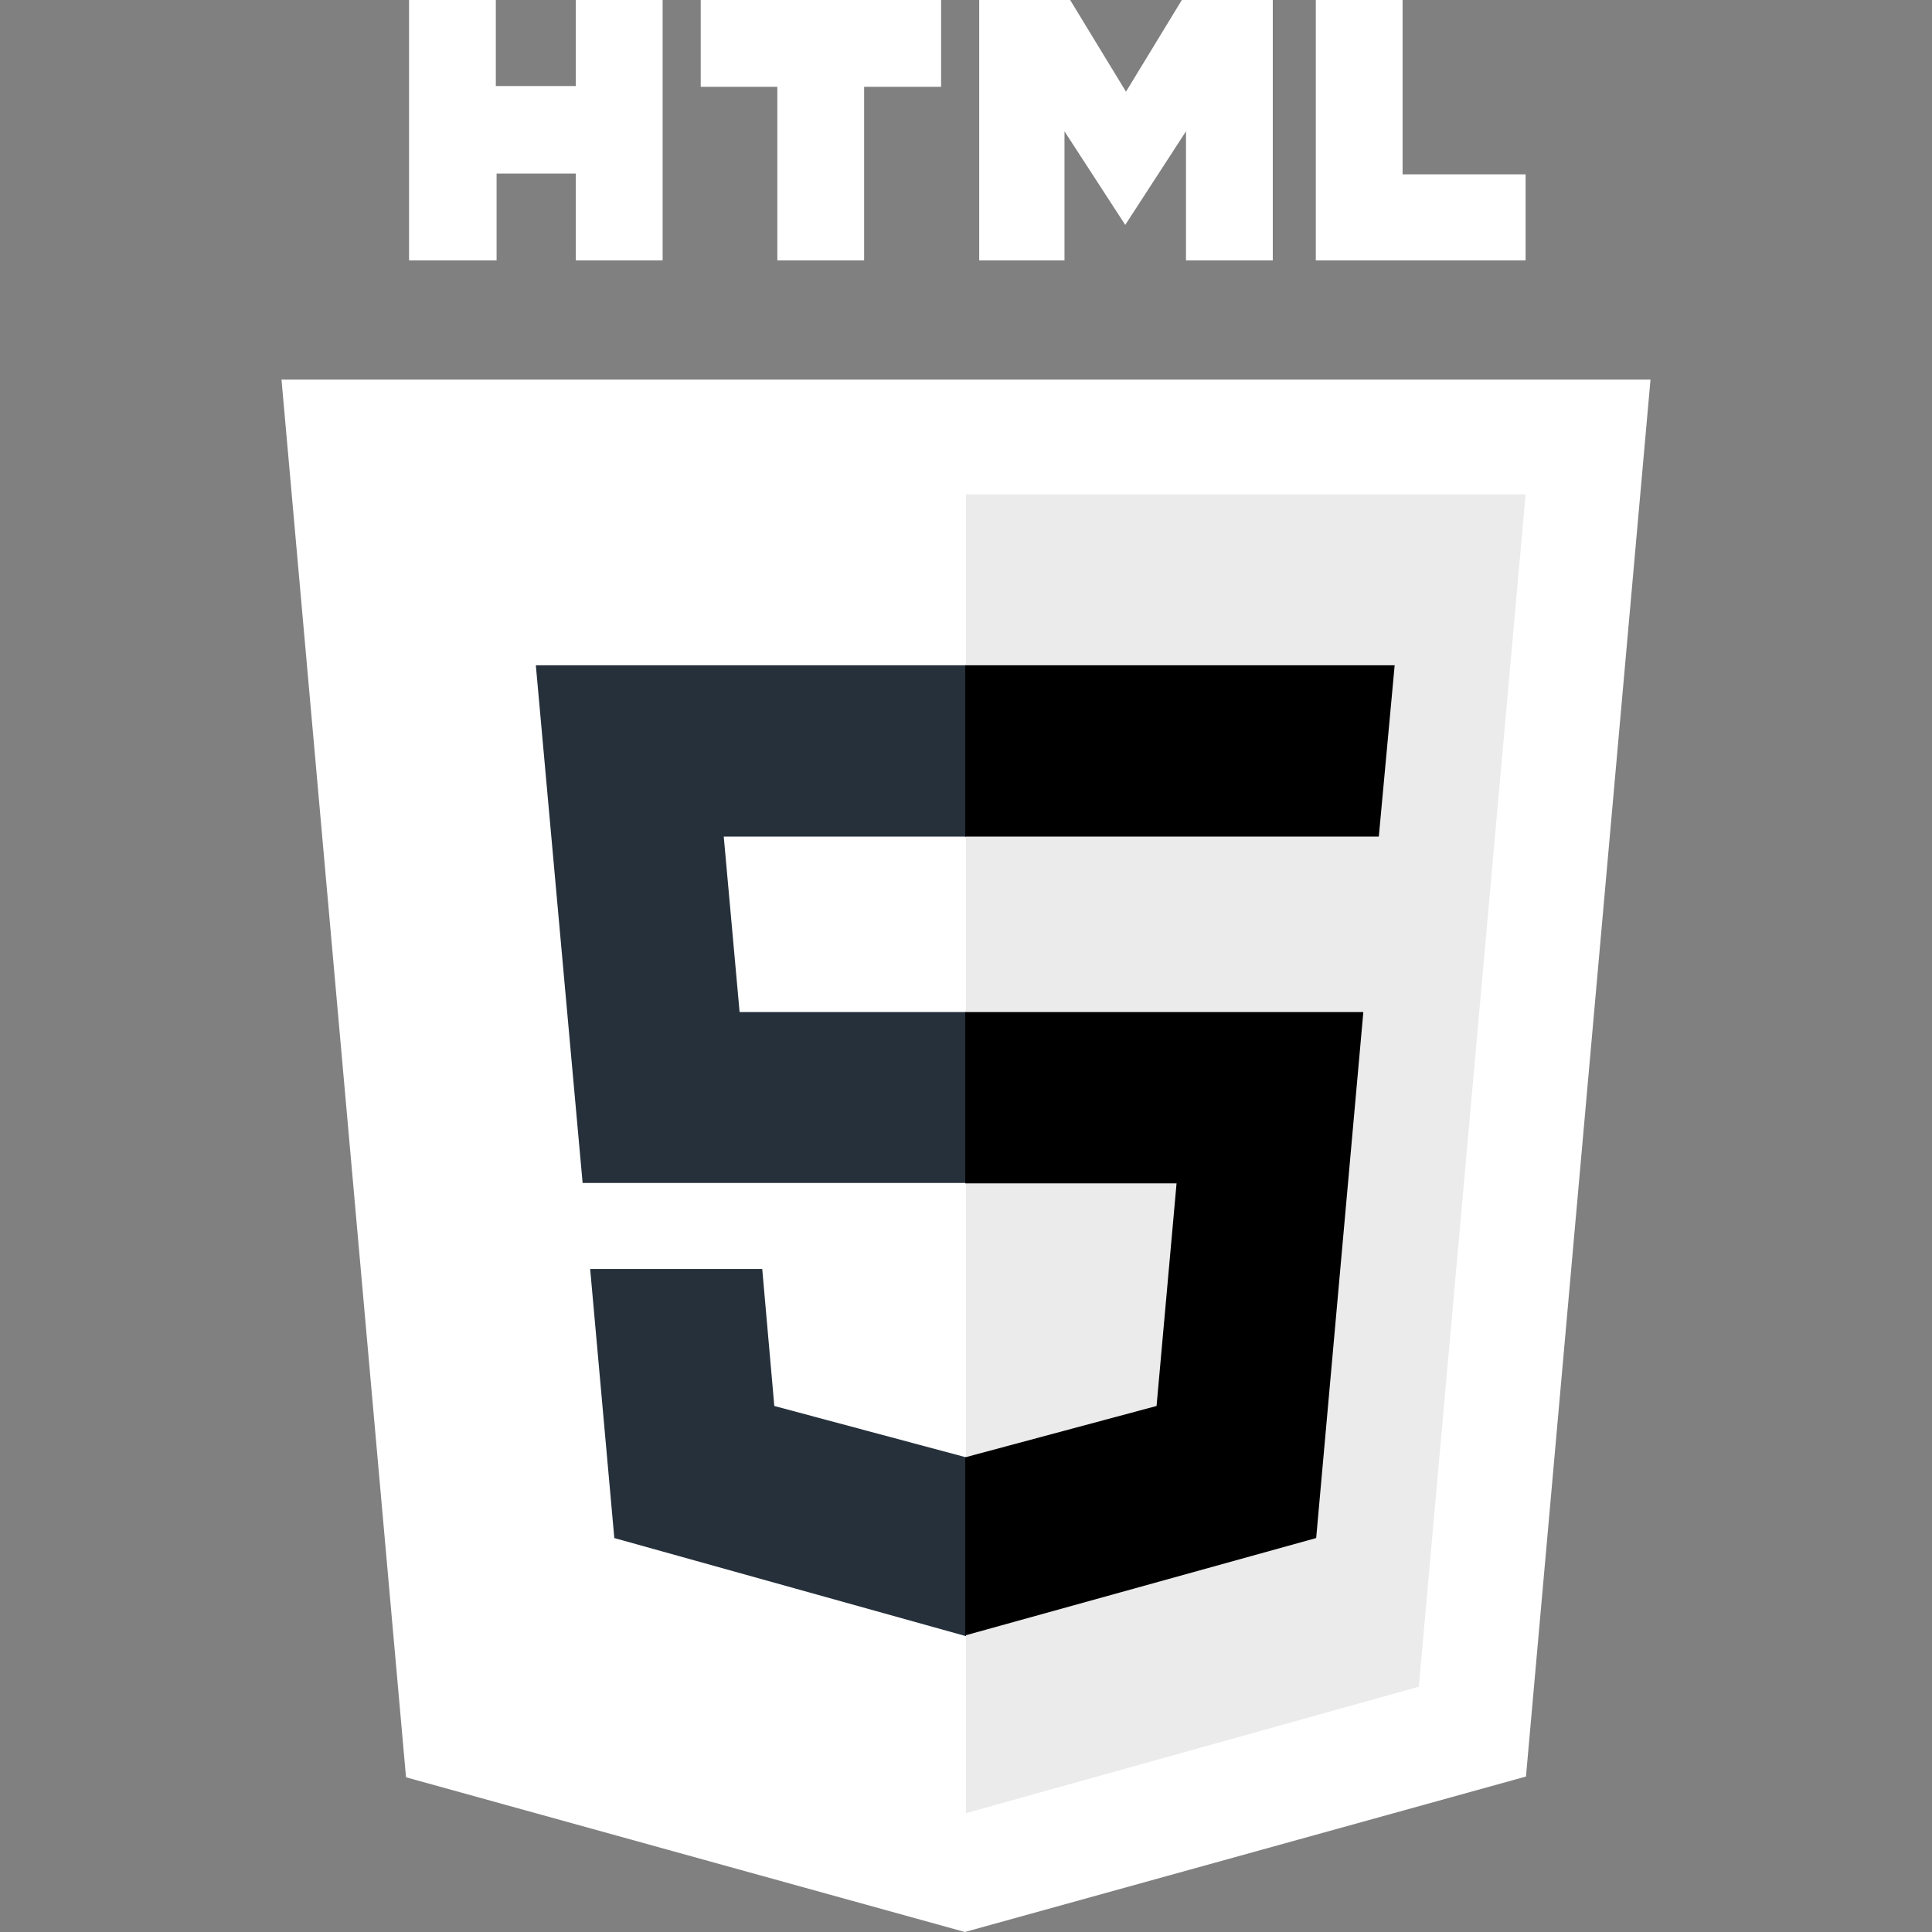
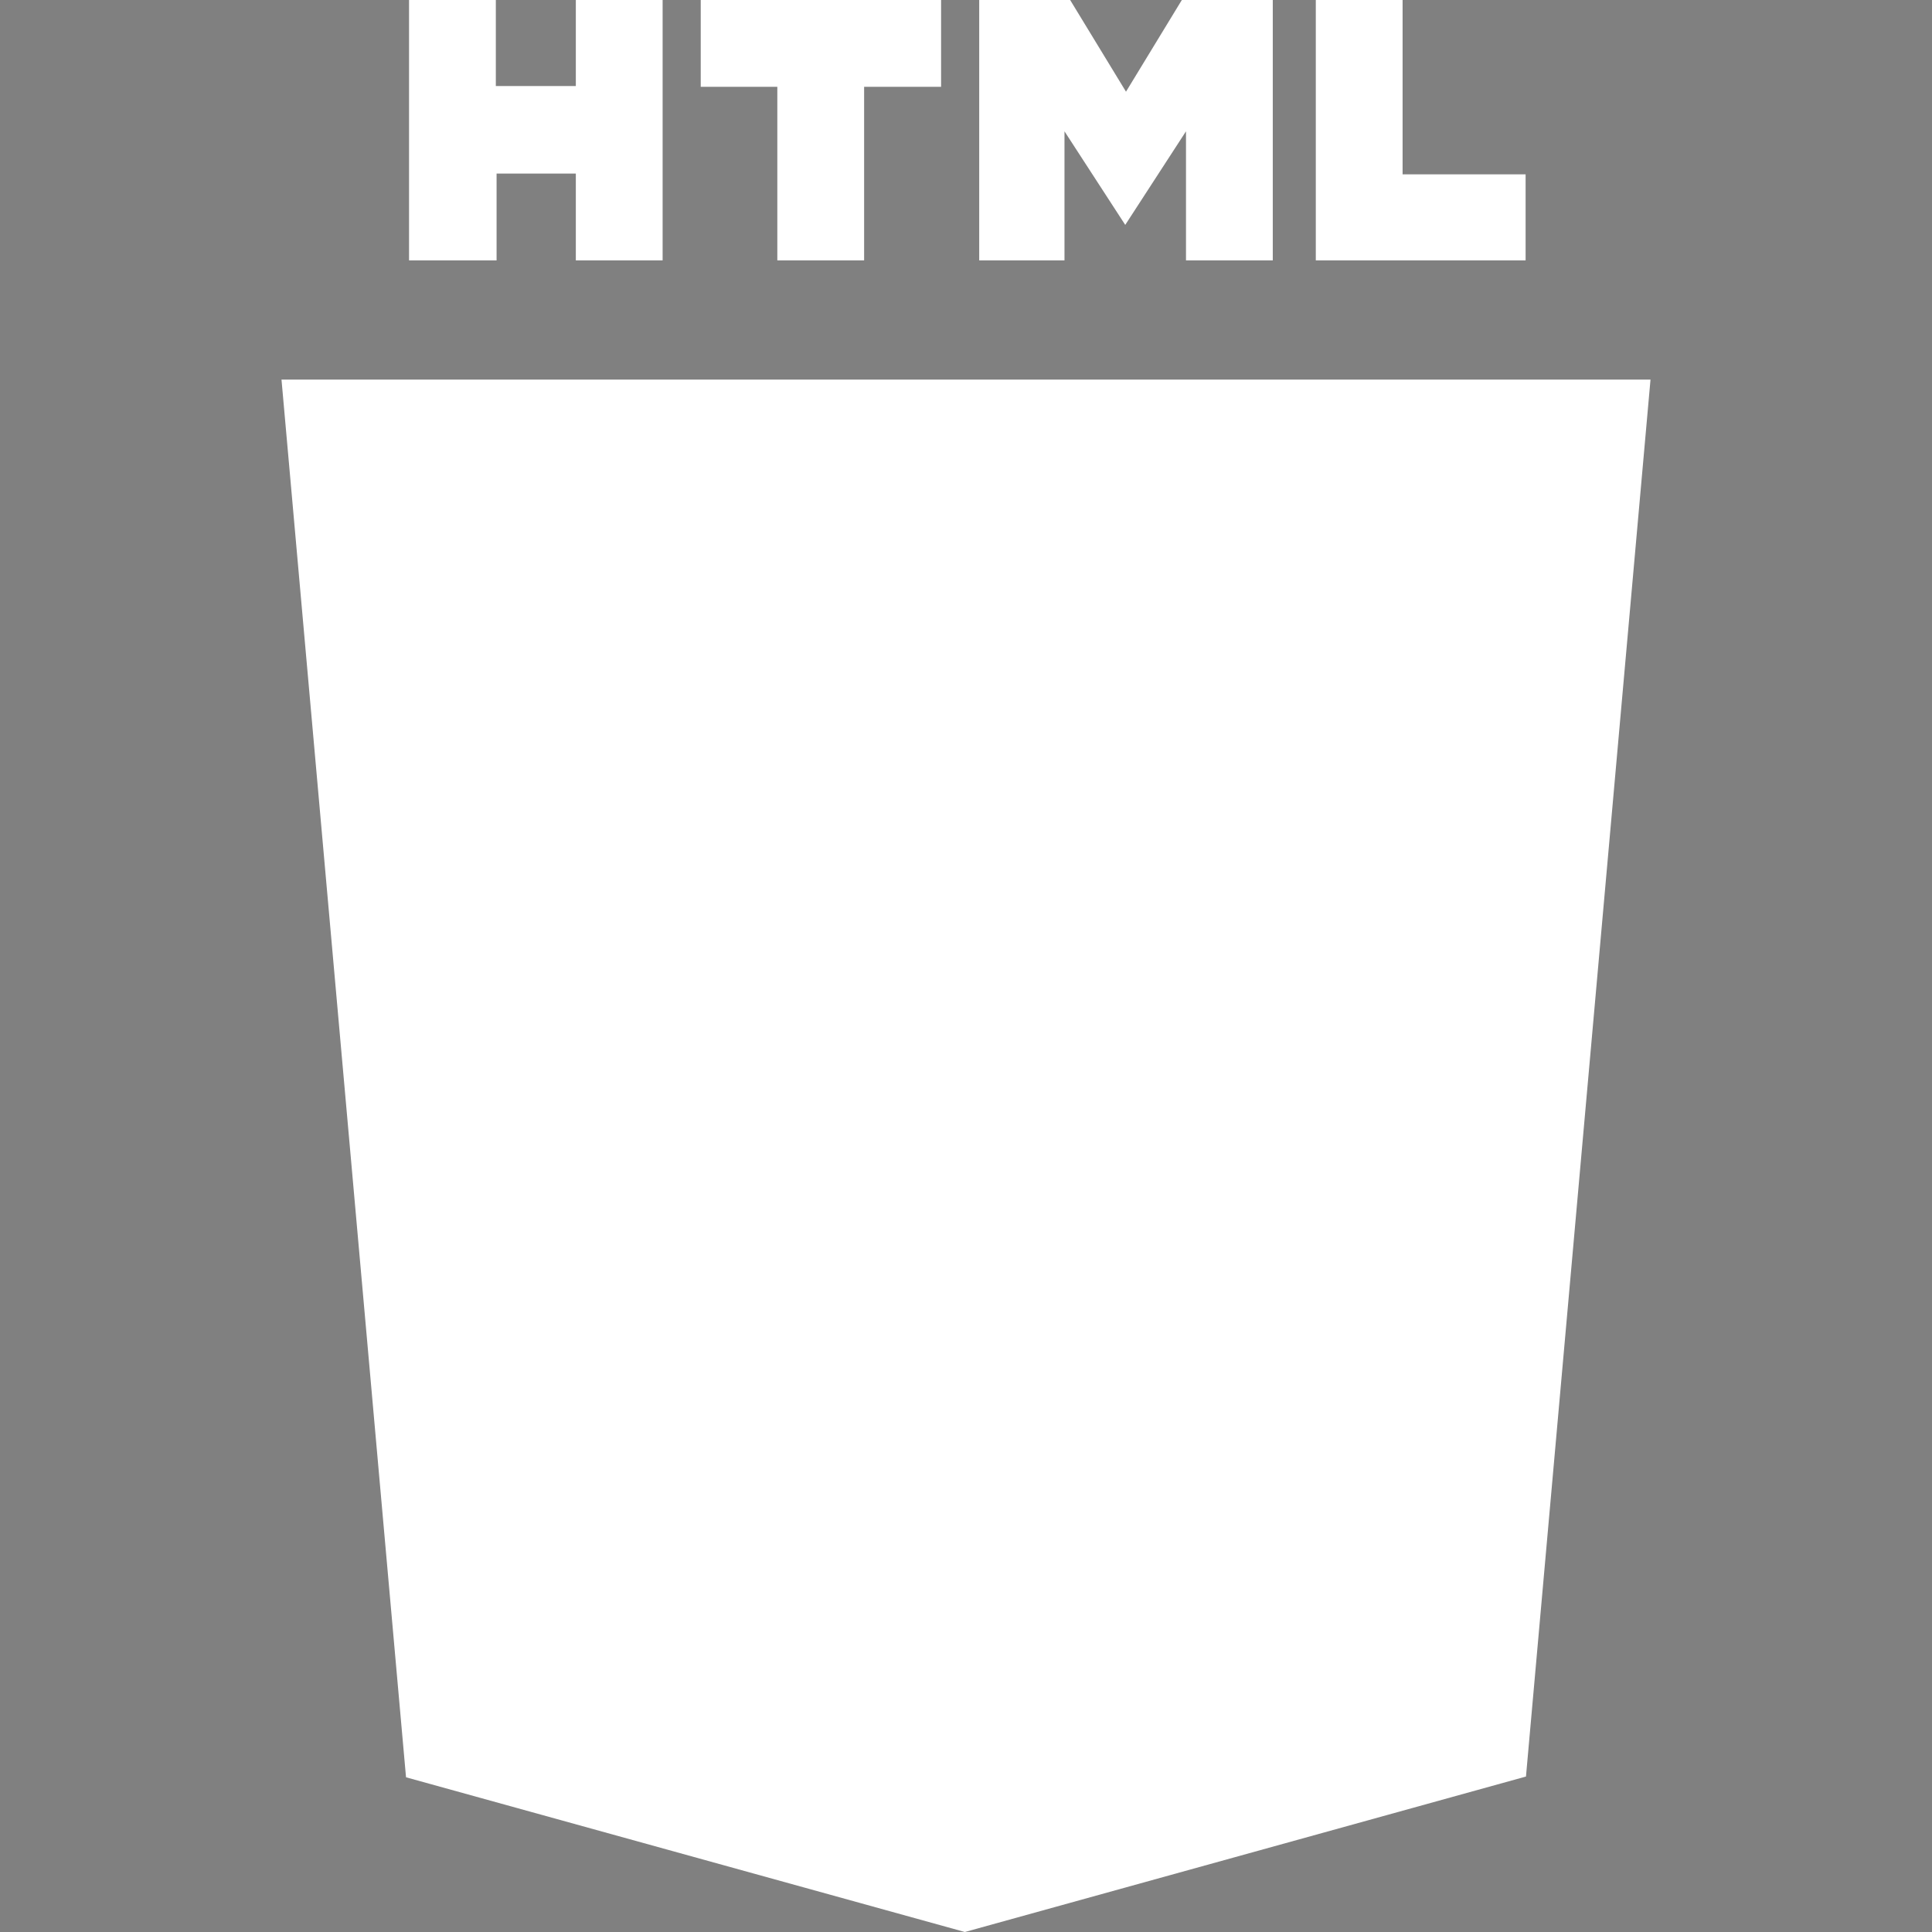
<svg xmlns="http://www.w3.org/2000/svg" xmlns:ns1="http://sodipodi.sourceforge.net/DTD/sodipodi-0.dtd" xmlns:ns2="http://www.inkscape.org/namespaces/inkscape" viewBox="0 0 512 512" version="1.1" id="svg14" ns1:docname="html5_.svg" ns2:version="1.2.1 (9c6d41e410, 2022-07-14)">
  <rect x="0" y="0" width="512" height="512" fill="#808080" stroke="none" />
  <defs id="defs18" />
  <ns1:namedview id="namedview16" pagecolor="#ffffff" bordercolor="#666666" borderopacity="1.0" ns2:showpageshadow="2" ns2:pageopacity="0.0" ns2:pagecheckerboard="0" ns2:deskcolor="#d1d1d1" showgrid="false" ns2:zoom="1.3037281" ns2:cx="217.83683" ns2:cy="224.74011" ns2:window-width="1920" ns2:window-height="1131" ns2:window-x="0" ns2:window-y="0" ns2:window-maximized="1" ns2:current-layer="svg14" />
  <title id="title2">HTML5 Logo</title>
  <path d="M108.4 0h23v22.8h21.2V0h23v69h-23V46h-21v23h-23.2M206 23h-20.3V0h63.7v23H229v46h-23M259.5 0h24.1l14.8 24.3L313.2 0h24.1v69h-23V34.8l-16.1 24.8l-16.1-24.8v34.2h-22.6M348.7 0h23v46.2h32.6V69h-55.6" id="path4" ns2:label="Texte" style="fill:#ffffff" />
  <path fill="#e44d26" d="M107.6 471l-33-370.4h362.8l-33 370.2L255.7 512" id="path6" ns2:label="Carré" style="fill:#ffffff" />
-   <path fill="#f16529" d="M256 480.5V131H404.3L376 447" id="path8" ns2:label="Fond partie claire" style="fill:#ebebeb;fill-opacity:1" />
-   <path fill="#ebebeb" d="M142 176.3h114v45.4h-64.2l4.2 46.5h60v45.3H154.4M156.4 336.3H202l3.2 36.3 50.8 13.6v47.4l-93.2-26" id="path10" ns2:label="5 partie foncée" style="fill:#25303b" />
-   <path fill="#fff" d="M369.6 176.3H255.8v45.4h109.6M361.3 268.2H255.8v45.4h56l-5.3 59-50.7 13.6v47.2l93-25.8" id="path12" ns2:label="5 partie claire" style="fill:#000000" />
</svg>